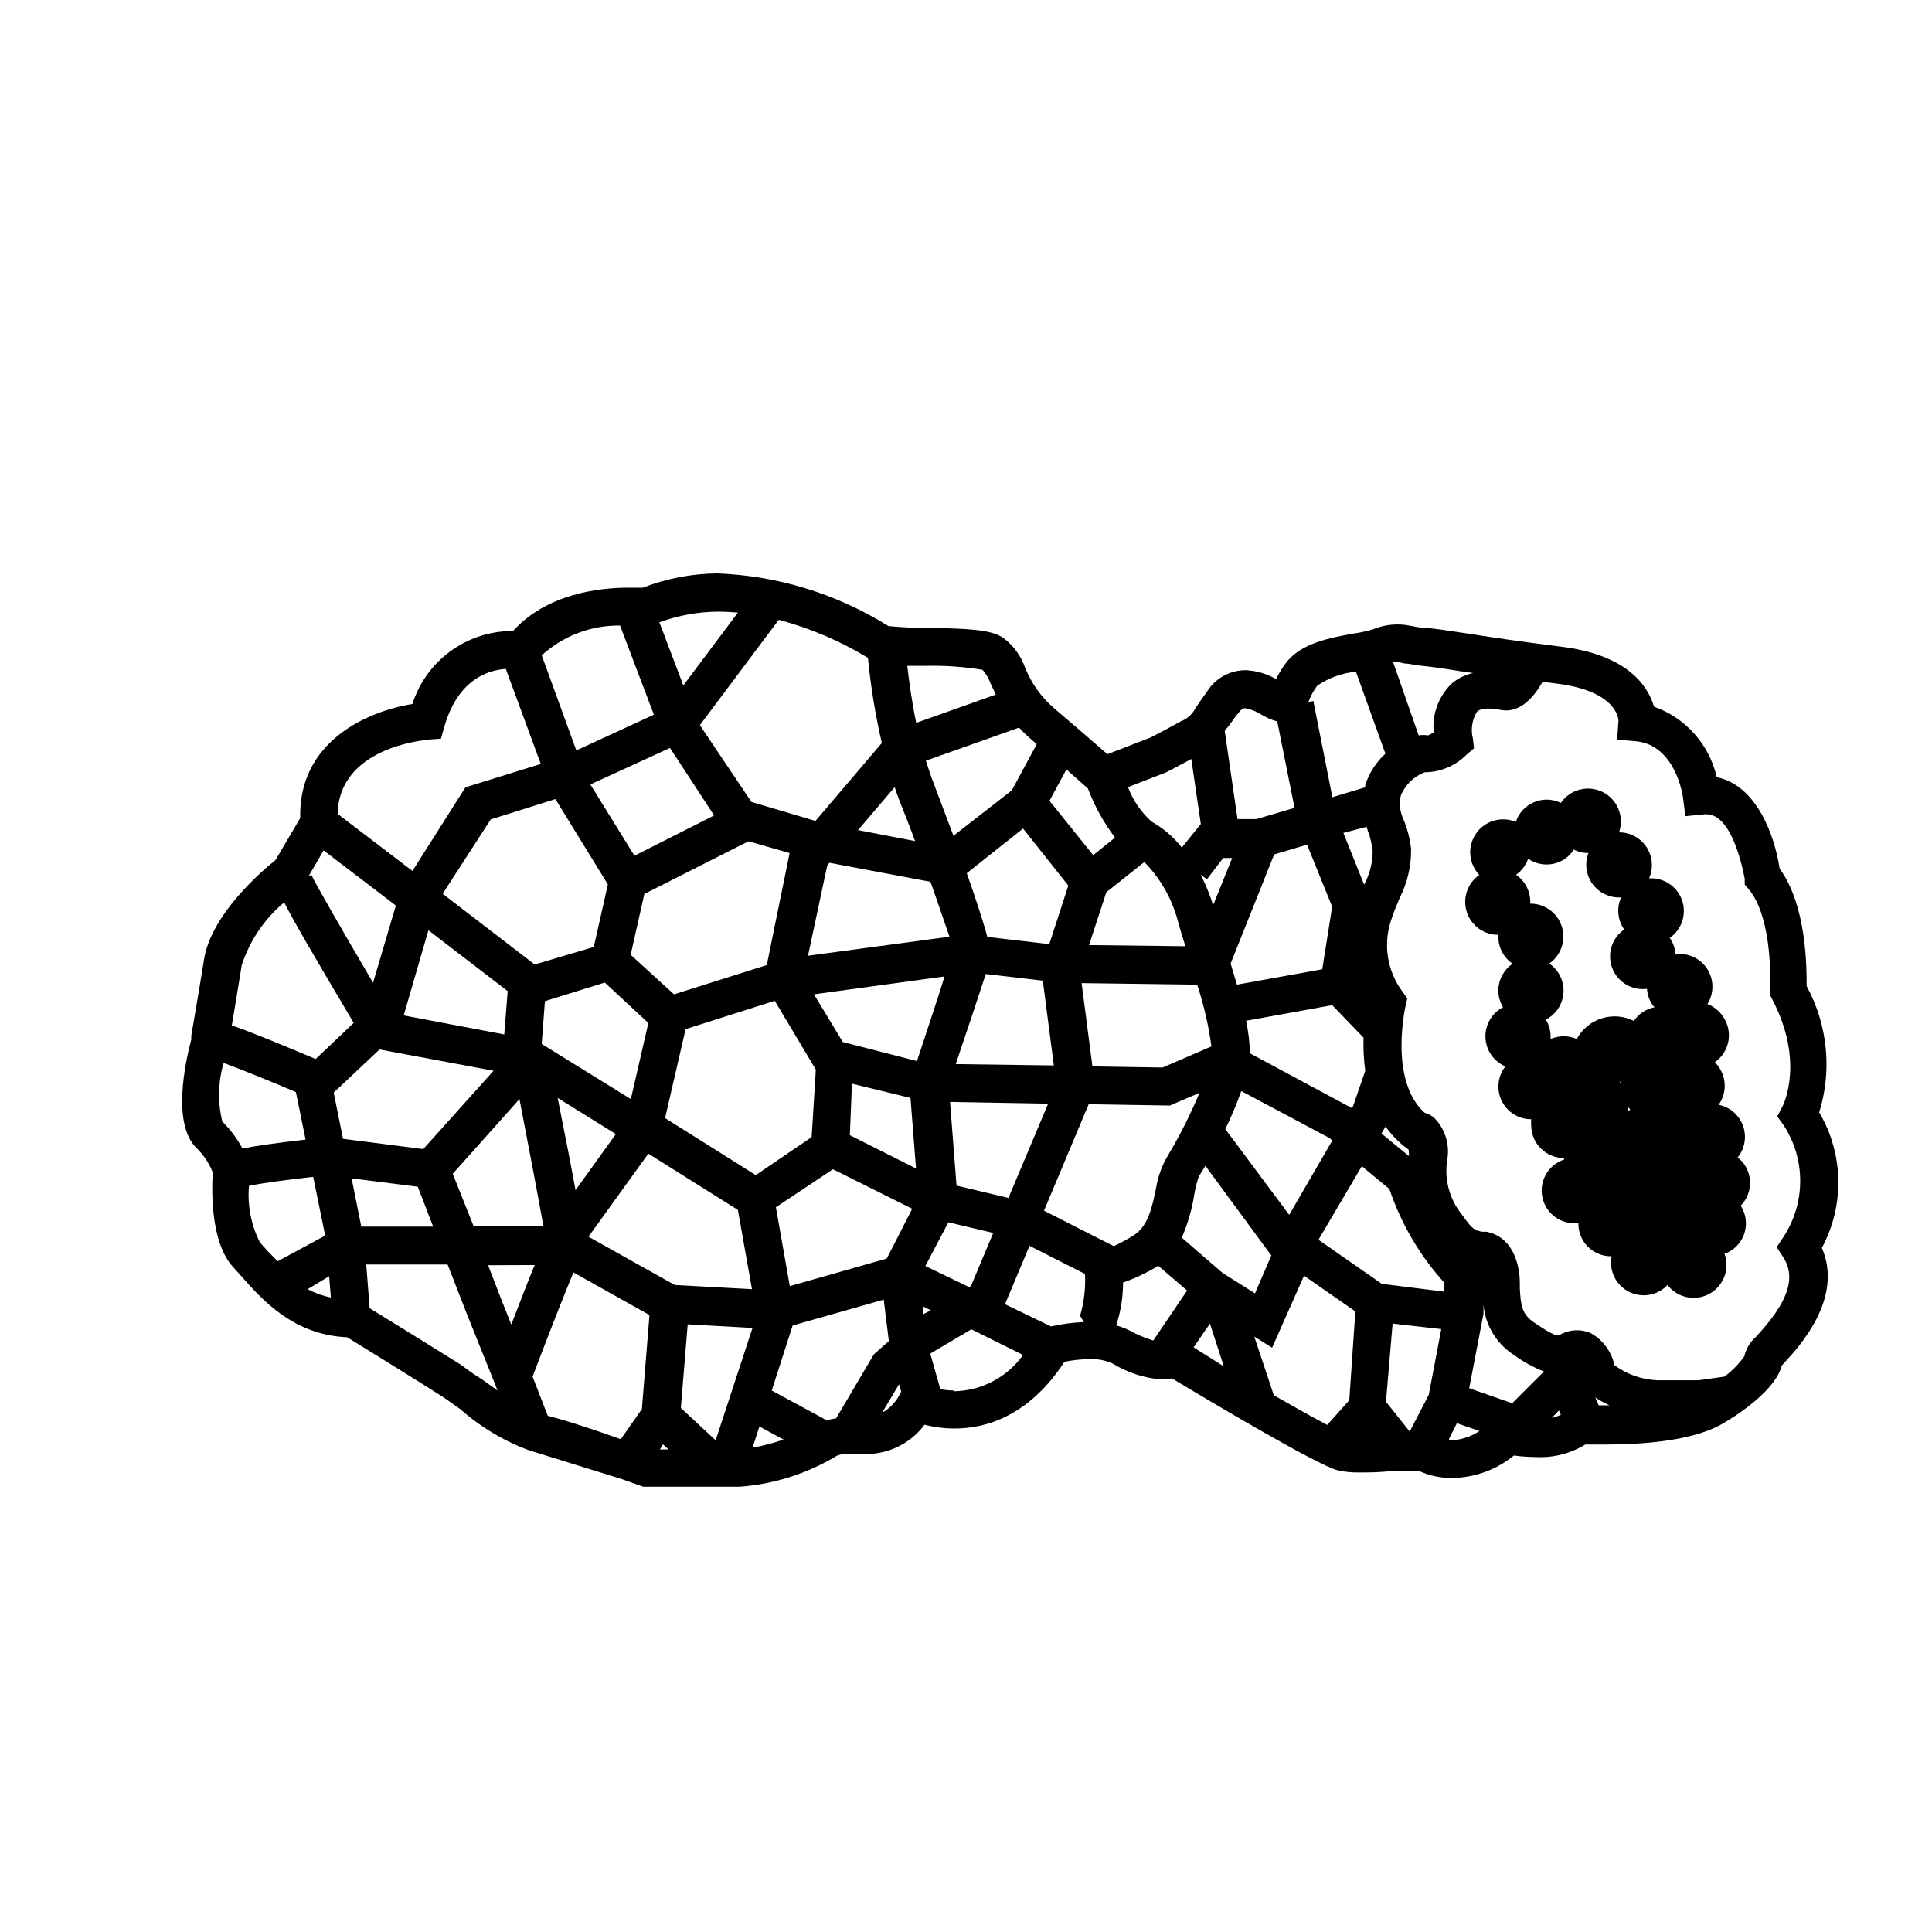
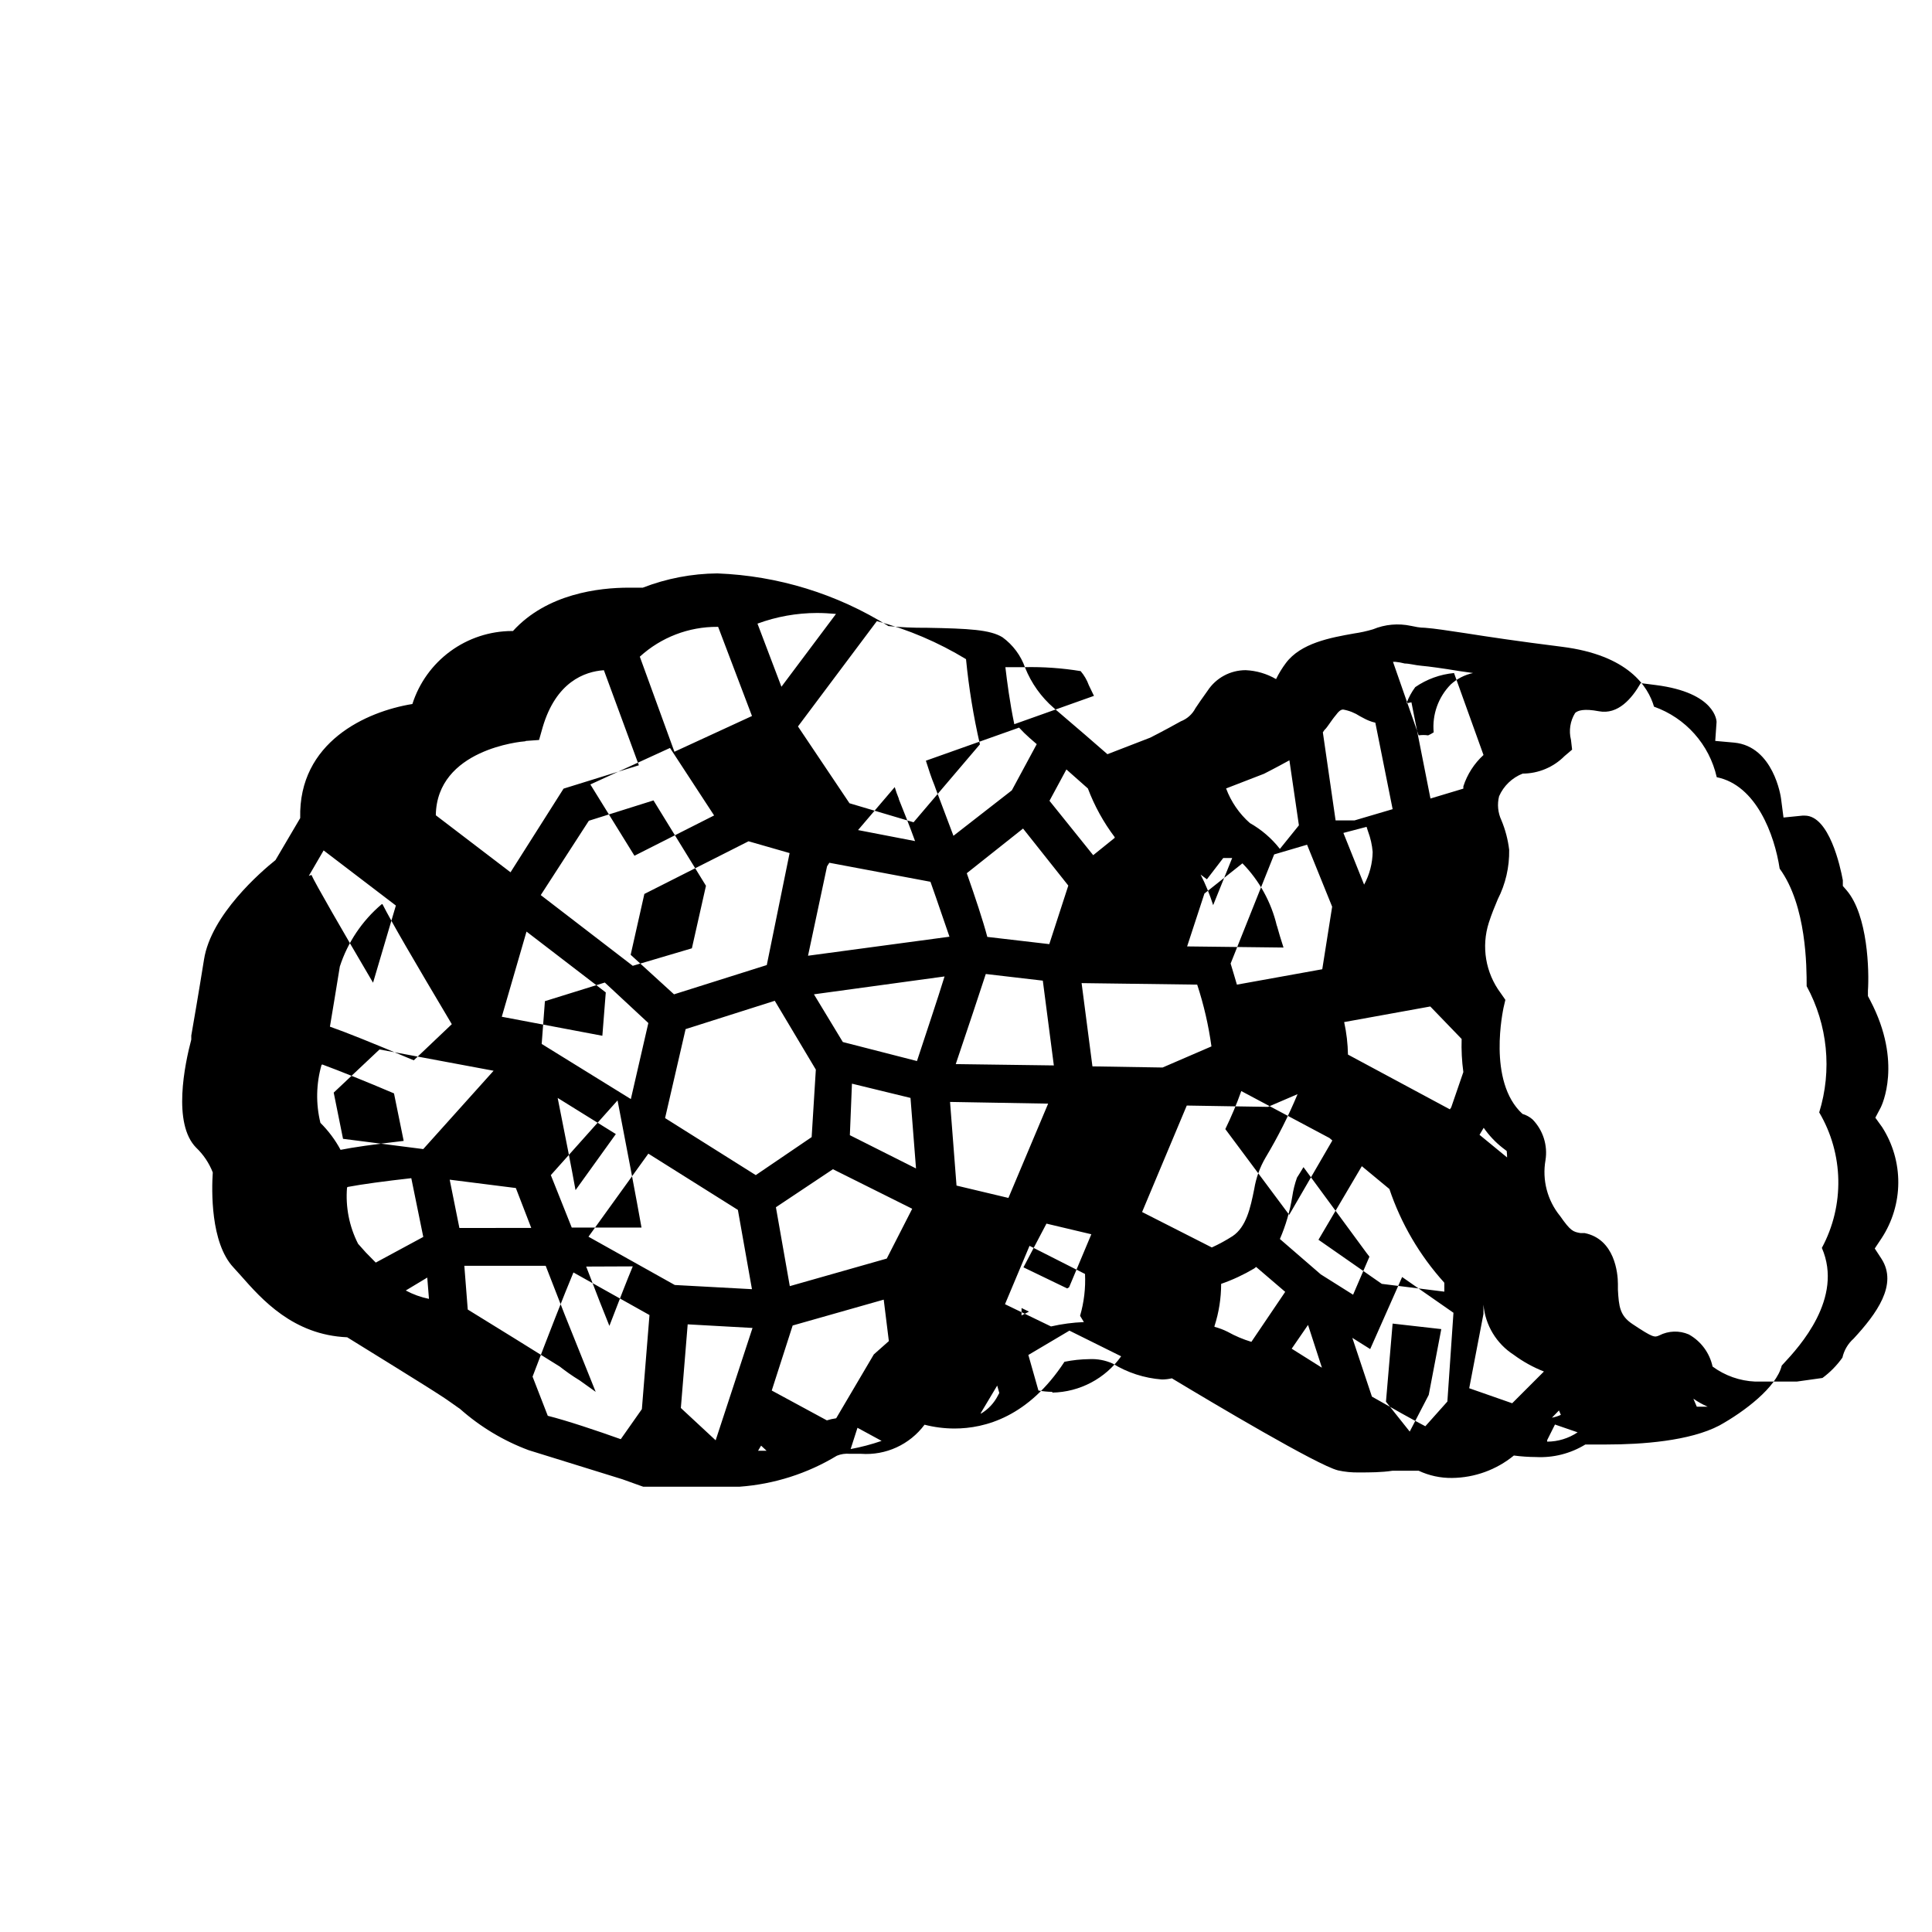
<svg xmlns="http://www.w3.org/2000/svg" fill="#000000" width="800px" height="800px" version="1.1" viewBox="144 144 512 512">
  <g>
-     <path d="m626.11 438.79c3.449-11.145 2.25-23.207-3.328-33.453 0-5.039 0-21.312-7.152-31.137-1.359-8.969-6.195-22.117-16.676-24.234-1.965-8.672-8.242-15.727-16.625-18.691-1.562-5.34-6.801-13.652-24.383-15.871-11.688-1.461-19.699-2.672-25.441-3.578-5.039-0.754-8.211-1.258-10.883-1.461-1.461 0-2.672-0.301-3.68-0.504v0.004c-3.375-0.73-6.891-0.414-10.078 0.906-1.648 0.492-3.332 0.863-5.039 1.109-6.246 1.109-14.055 2.519-18.035 7.809-1.008 1.34-1.887 2.773-2.621 4.281-2.453-1.43-5.219-2.242-8.059-2.367-4.062 0-7.852 2.043-10.078 5.441-1.512 2.066-2.469 3.527-3.223 4.637-0.824 1.594-2.203 2.832-3.879 3.477-4.684 2.621-8.113 4.332-8.113 4.332l-11.336 4.383c-2.871-2.519-8.113-7.055-14.207-12.242-3.352-2.902-5.961-6.562-7.606-10.684-1.137-3.231-3.227-6.043-5.996-8.059-3.273-2.016-8.867-2.316-20.152-2.519-3.363 0.031-6.727-0.117-10.078-0.453-13.637-8.531-29.27-13.34-45.34-13.957-6.758 0.059-13.449 1.34-19.75 3.781h-3.727c-7.809 0-21.664 1.562-30.684 11.488h-0.25l-0.004-0.004c-5.879 0.02-11.602 1.902-16.348 5.379-4.742 3.477-8.262 8.367-10.051 13.969-12.191 1.965-30.23 10.078-29.727 30.23l-6.551 11.133c-3.727 2.973-17.078 14.461-18.941 26.348-1.461 9.117-2.922 17.582-3.375 20.152v1.059c-1.715 6.5-5.039 22.27 1.309 28.668h0.004c1.918 1.836 3.414 4.07 4.383 6.547-0.301 4.586-0.656 18.641 5.492 25.191l1.914 2.117c5.594 6.348 13.906 15.77 28.215 16.375 4.535 2.82 21.008 12.949 25.191 15.719 1.258 0.805 2.922 2.016 4.785 3.324h-0.004c5.324 4.711 11.473 8.402 18.137 10.883l24.84 7.707 4.637 1.664 0.855 0.301h25.594c9.109-0.668 17.93-3.481 25.742-8.211 1.086-0.441 2.262-0.613 3.426-0.504h2.973c6.559 0.473 12.902-2.434 16.828-7.711 2.602 0.668 5.273 1.008 7.961 1.008 8.113 0 19.598-3.125 29.121-17.684 2.172-0.441 4.379-0.676 6.598-0.703 2.113-0.102 4.219 0.293 6.148 1.156 3.949 2.434 8.422 3.883 13.047 4.234 0.898 0.004 1.797-0.098 2.672-0.305 11.285 6.801 38.594 23.023 43.984 24.383l-0.004 0.004c1.867 0.414 3.781 0.602 5.695 0.555 2.719 0 5.894 0 8.816-0.453h6.902c2.769 1.301 5.805 1.957 8.867 1.914 5.973-0.062 11.75-2.16 16.371-5.945 1.938 0.258 3.891 0.391 5.844 0.402 4.606 0.242 9.172-0.918 13.102-3.324h5.644c9.27 0 22.016-0.906 29.875-5.039 6.551-3.629 15.113-10.078 16.523-15.871l0.555-0.605c4.082-4.383 15.871-17.23 10.078-30.582l-0.004 0.004c6.066-11.273 5.801-24.898-0.703-35.922zm-109.83-118.95c1.258 0 2.672 0.453 4.484 0.605 1.812 0.152 5.492 0.656 10.078 1.41l3.527 0.504h-0.004c-2.195 0.469-4.231 1.512-5.894 3.019-3.309 3.356-4.969 8.004-4.531 12.699-0.465 0.309-0.953 0.578-1.465 0.805-0.832-0.125-1.684-0.125-2.516 0l-6.805-19.496h0.605c0.852 0.082 1.695 0.234 2.519 0.453zm40.859 197.95 0.504 1.16c-0.754 0.348-1.551 0.602-2.367 0.754zm-12.395-1.914-11.387-3.981 3.777-19.699v-2.418h0.004c0.477 5.418 3.434 10.309 8.008 13.25 2.465 1.824 5.156 3.316 8.012 4.434zm-134.41-26.25 6.5-15.469 14.711 7.457-0.004 0.004c0.18 3.738-0.262 7.484-1.309 11.082l1.008 1.664c-2.934 0.113-5.852 0.504-8.715 1.156zm-44.738 30.23c-0.84 0.113-1.664 0.301-2.469 0.555l-14.609-7.91 5.543-17.23 24.133-6.852 1.359 10.984-3.981 3.527zm-76.43-0.656-4.031-10.379c4.031-10.629 8.363-21.715 10.832-27.609l20.152 11.285-2.016 24.938-5.594 7.961c-6.195-2.215-14.305-4.934-19.344-6.195zm-56.73-85.648 12.141-11.438 30.23 5.644-18.641 20.758-21.262-2.719zm-6.602-57.434 3.93-6.75 19.145 14.609-6.047 20.453c-8.062-13.703-15.469-26.551-16.324-28.566zm95.723-33.906 11.688 17.887-21.109 10.68-11.688-18.895zm95.273-2.668 1.914 1.664-6.602 12.242-15.469 12.043c-2.769-7.457-5.039-13.25-5.039-13.402-0.855-2.066-1.562-4.281-2.266-6.5l24.688-8.766 0.004-0.004c0.875 0.957 1.801 1.863 2.769 2.723zm22.57 26.5-5.691 4.586-11.586-14.41 4.484-8.312 5.691 5.039v-0.004c1.742 4.617 4.133 8.961 7.102 12.898zm28.766 5.34h2.371l-5.039 12.492c-0.883-2.789-1.992-5.504-3.324-8.109l1.664 1.258zm22.219-3.527 6.648 16.426-2.621 16.574-22.621 4.082c-0.504-1.812-1.109-3.68-1.664-5.594l11.539-28.918zm15.77-4.734 0.402 1.258h0.004c0.648 1.734 1.055 3.547 1.207 5.391-0.047 3.027-0.824 6-2.266 8.664l-5.492-13.703zm20.605 120.91v2.266l-16.574-2.066-16.777-11.688 11.488-19.496 7.305 6.047v-0.004c3.086 9.172 8.027 17.609 14.512 24.789zm-13.703 10.73 12.898 1.461-3.324 17.434-5.039 9.723-6.297-7.91zm-27.406-28.82-16.93-22.723c1.562-3.223 3.023-6.648 4.231-10.078l23.375 12.445 0.754 0.656zm-52.145-39.344-2.871-22.066 30.633 0.402c1.75 5.332 3.016 10.812 3.777 16.371l-12.949 5.594zm-22.266 34.863-13.754-3.273-1.715-22.168 25.996 0.453zm-32.242 16.07-25.695 7.305-3.68-20.906 15.113-10.078 21.008 10.48zm-45.344 48.164-9.223-8.566 1.812-22.168 17.18 0.957zm-37.133-66.301c-1.059-5.894-2.621-13.805-4.734-24.434l15.418 9.574zm45.848-92.449 10.883 3.125-6.047 29.676-24.586 7.758-11.488-10.48 3.629-16.121zm39.801-11.234c1.41 3.477 2.922 7.305 4.332 11.184l-15.113-2.922 9.723-11.387c0.301 1.043 0.672 2.082 1.109 3.125zm32.949 7.859 11.992 15.113-5.039 15.516-16.426-1.914c-1.16-4.383-3.223-10.578-5.441-16.879zm-45.344 67.609 15.516 3.777 1.461 18.691-17.531-8.816zm17.23-5.996-19.648-5.039-7.656-12.645 34.613-4.734c-1.867 6.098-4.84 14.863-7.309 22.418zm-42.723 30.23-24.031-15.113 5.441-23.578 23.629-7.508 10.883 18.238-1.109 17.887zm19.496-82.777 26.801 5.039c2.066 5.793 3.777 10.984 5.039 14.559l-37.484 5.039 5.039-23.68zm-59.5 31.742 11.539 10.73-4.637 20.152-23.629-14.609 0.855-11.336zm11.539 45.344 23.73 14.91 3.727 21.008-20.453-1.109-22.871-12.797zm81.465-23.73c3.125-9.219 6.195-18.488 7.961-23.879l15.113 1.762 2.922 22.469zm104.95 11.637-27.004-14.508c-0.051-2.898-0.387-5.785-1.008-8.617l22.824-4.133 8.312 8.613-0.004 0.004c-0.094 2.93 0.059 5.863 0.453 8.766l-3.223 9.371zm-45.848-48.719c0.453 1.664 1.059 3.68 1.762 5.844l-25.543-0.301 4.586-14.008 10.078-8.012-0.004 0.004c4.496 4.59 7.648 10.32 9.121 16.574zm-78.695-48.012-17.582 20.656-16.977-5.039-13.656-20.355 20.906-27.91h0.004c8.316 2.215 16.273 5.609 23.625 10.078 0.742 7.594 1.969 15.133 3.68 22.57zm-86.504 14.863 13.906 22.621-3.731 16.574-15.668 4.637-24.383-18.742 12.746-19.699zm-12.645 50.883-0.906 11.488-26.652-5.039 6.551-22.57zm-47.309 75.57 0.453 5.644c-2.144-0.434-4.219-1.184-6.148-2.219zm8.516-13.148-2.57-12.797 17.531 2.215 4.082 10.578zm24.23-14.004 17.684-19.801c2.367 12.242 5.039 26.301 6.348 33.703h-18.488zm21.715 24.184c-1.512 3.629-3.477 8.664-6.195 15.77l-2.57-6.449-3.578-9.27zm34.008 47.508 1.461 1.359h-2.266zm25.543-4.734 6.398 3.477v-0.004c-2.68 0.926-5.426 1.652-8.211 2.168zm43.48-29.773v-1.965l1.965 0.957zm0.504-12.746 6.098-11.586 11.891 2.82-5.894 14.055-0.504 0.301zm49.879-5.289-18.438-9.371 11.84-28.215 21.512 0.352 7.859-3.375-0.004-0.004c-2.414 5.789-5.242 11.398-8.465 16.777-1.516 2.578-2.543 5.414-3.023 8.363-1.008 5.039-2.117 10.078-5.742 12.496-1.742 1.117-3.559 2.109-5.441 2.973zm21.359-13.457c0.25-1.719 0.672-3.406 1.258-5.039 0.453-0.707 1.059-1.664 1.715-2.769l16.625 22.621 0.855 1.109-4.332 10.078-8.566-5.391-10.832-9.371v-0.004c1.555-3.594 2.656-7.367 3.277-11.234zm4.18 34.008 3.68 11.336-8.012-5.039zm11.738 3.426 4.734 2.973 8.465-19.094 13.602 9.473-1.613 23.527-5.84 6.547c-3.578-1.863-8.516-4.637-14.156-7.859zm41.012-47.812-7.305-5.996 1.109-1.863h-0.004c1.402 2.023 3.102 3.824 5.039 5.34l1.059 0.805v0.004c0.07 0.566 0.105 1.141 0.102 1.711zm-14.059-128.37 7.809 21.715h0.004c-2.473 2.262-4.312 5.125-5.344 8.312v0.605l-8.715 2.621-5.039-25.492-1.309 0.25c0.562-1.531 1.344-2.973 2.316-4.281 3.051-2.106 6.59-3.387 10.277-3.731zm-31.184 10.984c0.957-1.309 1.562-1.309 1.812-1.309 1.582 0.281 3.09 0.883 4.434 1.762 0.855 0.453 1.664 0.906 2.316 1.16 0.57 0.238 1.16 0.426 1.766 0.555l4.586 22.922-10.078 2.973h-5.039l-3.375-23.328 0.402-0.605c0.957-0.906 1.562-2.215 3.176-4.129zm-19.195 15.719s2.719-1.359 6.75-3.578l2.519 17.23-5.039 6.246c-2.176-2.785-4.879-5.113-7.961-6.852-2.82-2.488-4.984-5.641-6.297-9.168zm-48.566-27.207c0.938 1.105 1.672 2.367 2.164 3.731 0.402 0.855 0.855 1.812 1.359 2.82l-21.109 7.508c-1.211-5.793-1.914-11.285-2.367-15.113h5.039v-0.004c5.012-0.109 10.02 0.246 14.965 1.059zm-64.84-15.164-14.461 19.297-6.348-16.727c5.051-1.855 10.387-2.812 15.77-2.82 1.66 0 3.223 0.098 5.039 0.25zm-31.234 3.426 8.969 23.629-20.555 9.473-9.168-25.191h-0.008c5.613-5.129 12.953-7.953 20.559-7.91zm-50.934 30.23 3.477-0.25 0.957-3.375c3.527-11.992 11.082-14.762 16.223-15.113l9.27 25.191-19.957 6.191-14.055 22.168-19.801-15.113c0.254-17.484 22.672-19.551 23.68-19.602zm-38.039 43.227c2.57 5.039 7.91 14.207 18.391 31.84l-10.078 9.574c-11.234-4.734-18.035-7.457-22.219-8.918 0.707-4.133 1.664-10.078 2.621-15.922h-0.004c2.078-6.41 5.898-12.113 11.035-16.473zm-15.922 42.523c4.535 1.664 11.789 4.586 18.992 7.656l2.57 12.594c-8.312 0.957-13.504 1.715-16.727 2.367-1.418-2.637-3.219-5.047-5.34-7.152-1.242-5.062-1.137-10.359 0.301-15.367zm6.75 32.445c3.68-0.707 10.078-1.562 16.828-2.316l3.176 15.566-12.594 6.801-2.625-2.672-2.066-2.316c-2.34-4.606-3.352-9.77-2.922-14.914zm56.172 47.605c-4.082-2.57-18.793-11.688-24.383-15.113l-0.906-11.586h21.562l5.039 12.949 8.211 20.453-4.231-3.023c-2.066-1.258-3.879-2.57-5.293-3.68zm111.59 12.293 4.336-7.254 0.555 1.965-0.352 0.656h-0.004c-1.016 2.016-2.59 3.691-4.531 4.836zm18.941-5.594 0.004 0.004c-1.234-0.012-2.465-0.133-3.68-0.352l-2.672-9.422 10.883-6.449 13.707 6.801c-4.211 5.914-10.977 9.484-18.238 9.621zm42.977-17.434 0.004 0.004c1.168-3.613 1.762-7.387 1.762-11.184 3.051-1.062 5.988-2.43 8.766-4.082l0.504-0.402 7.707 6.602-8.965 13.25c-2.191-0.66-4.301-1.555-6.301-2.672-1.109-0.555-2.273-0.992-3.473-1.309zm88.168 30.23 2.066-4.133 5.996 2.066v0.004c-2.387 1.598-5.191 2.457-8.062 2.469zm39.648-8.867-0.906-2.117v0.004c1.188 0.832 2.453 1.539 3.781 2.117h-2.871zm48.973-39.145c4.332 6.801-1.309 14.508-7.406 21.109-1.496 1.328-2.535 3.09-2.973 5.039-1.465 2.066-3.25 3.887-5.289 5.391l-6.801 0.957h-11.035c-4.074-0.176-8-1.562-11.285-3.981-0.777-3.609-3.07-6.711-6.297-8.512-2.512-1.086-5.375-0.992-7.809 0.25-1.258 0.555-1.562 0.707-7.152-3.023-3.324-2.215-3.578-4.637-3.828-9.07v-1.512c0-2.922-0.855-11.891-8.816-13.504h-1.109c-1.914-0.352-2.57-0.453-5.441-4.586l-0.004 0.008c-3.336-4.125-4.734-9.484-3.828-14.711 0.637-3.949-0.633-7.969-3.426-10.832-0.773-0.676-1.684-1.172-2.668-1.461-9.422-8.613-5.039-27.859-5.039-28.062l0.504-2.168-1.258-1.812h-0.004c-3.988-5.348-5.152-12.289-3.121-18.641 0.754-2.367 1.613-4.383 2.367-6.195v-0.004c2.07-4.051 3.106-8.551 3.023-13.098-0.32-2.703-1.016-5.348-2.066-7.859-0.926-1.984-1.141-4.227-0.605-6.348 1.207-2.746 3.453-4.902 6.246-5.996 4.164-0.016 8.152-1.684 11.086-4.637l2.016-1.715-0.301-2.621-0.004 0.004c-0.605-2.418-0.207-4.981 1.109-7.102 0.707-0.656 2.316-1.211 6.297-0.453 5.039 0.957 8.715-3.324 11.082-7.457l3.93 0.504c16.02 2.016 16.172 9.621 16.172 9.773l-0.352 5.039 5.039 0.453c10.379 1.008 12.344 14.309 12.395 14.812l0.656 5.039 5.039-0.504h0.605c6.449 0 9.422 13.504 10.078 17.129v1.512l1.008 1.16c5.644 6.602 5.996 21.41 5.644 26.602v1.41l0.656 1.258c8.566 16.375 2.973 27.762 2.769 28.215l-1.461 2.769 1.812 2.519-0.004-0.004c2.816 4.398 4.301 9.516 4.273 14.734-0.027 5.223-1.566 10.324-4.426 14.691l-1.812 2.719z" />
-     <path d="m606.21 452.5c-0.484-0.664-1.062-1.258-1.711-1.766 1.91-2.356 2.449-5.543 1.418-8.398s-3.481-4.961-6.457-5.555c2.152-3.016 2.152-7.062 0-10.078-0.301-0.43-0.637-0.836-1.008-1.207 1.895-1.312 3.188-3.328 3.594-5.598 0.41-2.269-0.105-4.606-1.426-6.496-0.996-1.516-2.441-2.676-4.133-3.324 1.785-2.844 1.766-6.461-0.043-9.285-1.812-2.824-5.094-4.352-8.422-3.914-0.102-1.555-0.625-3.051-1.512-4.332 3.199-2.219 4.527-6.297 3.246-9.973-1.277-3.676-4.852-6.047-8.738-5.797 1.199-2.688 0.949-5.801-0.656-8.266-1.609-2.465-4.359-3.941-7.301-3.926 1.445-4.129-0.387-8.688-4.289-10.664-3.898-1.973-8.66-0.754-11.129 2.856-2.234-1.086-4.824-1.156-7.113-0.188-2.285 0.965-4.047 2.867-4.828 5.223-3.805-1.594-8.207-0.301-10.547 3.098-2.34 3.402-1.973 7.973 0.875 10.961-3.137 2.18-4.484 6.148-3.328 9.789s4.547 6.106 8.367 6.078v0.504c0 2.863 1.414 5.543 3.777 7.156-2.356 1.621-3.769 4.293-3.777 7.152 0.016 1.551 0.449 3.062 1.258 4.383-2.981 1.547-4.797 4.676-4.668 8.027 0.129 3.356 2.184 6.332 5.273 7.644-2.047 2.613-2.418 6.164-0.961 9.148 1.461 2.981 4.492 4.867 7.812 4.856-0.047 0.52-0.047 1.043 0 1.562-0.012 2.316 0.898 4.539 2.539 6.176 1.637 1.641 3.859 2.555 6.176 2.539v0.402c-4.227 1.402-6.707 5.781-5.731 10.125 0.977 4.348 5.09 7.246 9.512 6.703-0.043 2.352 0.871 4.617 2.535 6.281 1.664 1.66 3.93 2.578 6.281 2.535-0.742 3.789 1.109 7.613 4.543 9.375 3.434 1.766 7.621 1.043 10.266-1.766 2.617 3.406 7.328 4.402 11.098 2.34 3.769-2.059 5.477-6.562 4.019-10.605 2.469-0.883 4.394-2.848 5.231-5.332 0.832-2.488 0.484-5.219-0.949-7.414 2.918-2.981 3.301-7.613 0.906-11.031zm-30.73-14.008c0.02-0.367 0.02-0.738 0-1.105l0.555 0.656zm-1.914-7.406-0.352-0.402h0.402c-0.004 0-0.004 0.203-0.051 0.402zm-14.812-59.5c0.922-0.645 1.711-1.465 2.316-2.418 1.207 0.598 2.535 0.91 3.879 0.906-1.055 2.762-0.629 5.863 1.125 8.242 1.754 2.375 4.594 3.691 7.539 3.5-1.246 2.781-0.941 6.016 0.809 8.512-3.289 2.277-4.594 6.504-3.156 10.238 1.434 3.731 5.238 5.996 9.203 5.481 0.102 1.555 0.625 3.055 1.508 4.336l0.504 0.555v-0.004c-2.246 0.414-4.227 1.723-5.488 3.629-5.504-2.777-12.215-0.652-15.117 4.785-2.215-0.969-4.734-0.969-6.949 0v-0.754c-0.02-1.547-0.457-3.062-1.262-4.383 2.715-1.402 4.492-4.125 4.676-7.176 0.188-3.047-1.246-5.969-3.769-7.688 3.137-2.184 4.484-6.152 3.328-9.793-1.152-3.641-4.547-6.102-8.367-6.078v-0.504c0-2.863-1.414-5.539-3.777-7.152 1.488-1.039 2.617-2.519 3.227-4.234 2.945 2.016 6.824 2.016 9.773 0z" />
+     <path d="m626.11 438.79c3.449-11.145 2.25-23.207-3.328-33.453 0-5.039 0-21.312-7.152-31.137-1.359-8.969-6.195-22.117-16.676-24.234-1.965-8.672-8.242-15.727-16.625-18.691-1.562-5.34-6.801-13.652-24.383-15.871-11.688-1.461-19.699-2.672-25.441-3.578-5.039-0.754-8.211-1.258-10.883-1.461-1.461 0-2.672-0.301-3.68-0.504v0.004c-3.375-0.73-6.891-0.414-10.078 0.906-1.648 0.492-3.332 0.863-5.039 1.109-6.246 1.109-14.055 2.519-18.035 7.809-1.008 1.34-1.887 2.773-2.621 4.281-2.453-1.43-5.219-2.242-8.059-2.367-4.062 0-7.852 2.043-10.078 5.441-1.512 2.066-2.469 3.527-3.223 4.637-0.824 1.594-2.203 2.832-3.879 3.477-4.684 2.621-8.113 4.332-8.113 4.332l-11.336 4.383c-2.871-2.519-8.113-7.055-14.207-12.242-3.352-2.902-5.961-6.562-7.606-10.684-1.137-3.231-3.227-6.043-5.996-8.059-3.273-2.016-8.867-2.316-20.152-2.519-3.363 0.031-6.727-0.117-10.078-0.453-13.637-8.531-29.27-13.34-45.34-13.957-6.758 0.059-13.449 1.34-19.75 3.781h-3.727c-7.809 0-21.664 1.562-30.684 11.488h-0.25l-0.004-0.004c-5.879 0.02-11.602 1.902-16.348 5.379-4.742 3.477-8.262 8.367-10.051 13.969-12.191 1.965-30.23 10.078-29.727 30.23l-6.551 11.133c-3.727 2.973-17.078 14.461-18.941 26.348-1.461 9.117-2.922 17.582-3.375 20.152v1.059c-1.715 6.5-5.039 22.27 1.309 28.668h0.004c1.918 1.836 3.414 4.07 4.383 6.547-0.301 4.586-0.656 18.641 5.492 25.191l1.914 2.117c5.594 6.348 13.906 15.77 28.215 16.375 4.535 2.82 21.008 12.949 25.191 15.719 1.258 0.805 2.922 2.016 4.785 3.324h-0.004c5.324 4.711 11.473 8.402 18.137 10.883l24.84 7.707 4.637 1.664 0.855 0.301h25.594c9.109-0.668 17.93-3.481 25.742-8.211 1.086-0.441 2.262-0.613 3.426-0.504h2.973c6.559 0.473 12.902-2.434 16.828-7.711 2.602 0.668 5.273 1.008 7.961 1.008 8.113 0 19.598-3.125 29.121-17.684 2.172-0.441 4.379-0.676 6.598-0.703 2.113-0.102 4.219 0.293 6.148 1.156 3.949 2.434 8.422 3.883 13.047 4.234 0.898 0.004 1.797-0.098 2.672-0.305 11.285 6.801 38.594 23.023 43.984 24.383l-0.004 0.004c1.867 0.414 3.781 0.602 5.695 0.555 2.719 0 5.894 0 8.816-0.453h6.902c2.769 1.301 5.805 1.957 8.867 1.914 5.973-0.062 11.75-2.16 16.371-5.945 1.938 0.258 3.891 0.391 5.844 0.402 4.606 0.242 9.172-0.918 13.102-3.324h5.644c9.27 0 22.016-0.906 29.875-5.039 6.551-3.629 15.113-10.078 16.523-15.871l0.555-0.605c4.082-4.383 15.871-17.23 10.078-30.582l-0.004 0.004c6.066-11.273 5.801-24.898-0.703-35.922zm-109.83-118.95c1.258 0 2.672 0.453 4.484 0.605 1.812 0.152 5.492 0.656 10.078 1.41l3.527 0.504h-0.004c-2.195 0.469-4.231 1.512-5.894 3.019-3.309 3.356-4.969 8.004-4.531 12.699-0.465 0.309-0.953 0.578-1.465 0.805-0.832-0.125-1.684-0.125-2.516 0l-6.805-19.496h0.605c0.852 0.082 1.695 0.234 2.519 0.453zm40.859 197.95 0.504 1.16c-0.754 0.348-1.551 0.602-2.367 0.754zm-12.395-1.914-11.387-3.981 3.777-19.699v-2.418h0.004c0.477 5.418 3.434 10.309 8.008 13.25 2.465 1.824 5.156 3.316 8.012 4.434zm-134.41-26.25 6.5-15.469 14.711 7.457-0.004 0.004c0.18 3.738-0.262 7.484-1.309 11.082l1.008 1.664c-2.934 0.113-5.852 0.504-8.715 1.156zm-44.738 30.23c-0.84 0.113-1.664 0.301-2.469 0.555l-14.609-7.91 5.543-17.23 24.133-6.852 1.359 10.984-3.981 3.527zm-76.43-0.656-4.031-10.379c4.031-10.629 8.363-21.715 10.832-27.609l20.152 11.285-2.016 24.938-5.594 7.961c-6.195-2.215-14.305-4.934-19.344-6.195zm-56.73-85.648 12.141-11.438 30.23 5.644-18.641 20.758-21.262-2.719zm-6.602-57.434 3.93-6.75 19.145 14.609-6.047 20.453c-8.062-13.703-15.469-26.551-16.324-28.566zm95.723-33.906 11.688 17.887-21.109 10.68-11.688-18.895zm95.273-2.668 1.914 1.664-6.602 12.242-15.469 12.043c-2.769-7.457-5.039-13.25-5.039-13.402-0.855-2.066-1.562-4.281-2.266-6.5l24.688-8.766 0.004-0.004c0.875 0.957 1.801 1.863 2.769 2.723zm22.57 26.5-5.691 4.586-11.586-14.41 4.484-8.312 5.691 5.039v-0.004c1.742 4.617 4.133 8.961 7.102 12.898zm28.766 5.34h2.371l-5.039 12.492c-0.883-2.789-1.992-5.504-3.324-8.109l1.664 1.258zm22.219-3.527 6.648 16.426-2.621 16.574-22.621 4.082c-0.504-1.812-1.109-3.68-1.664-5.594l11.539-28.918zm15.77-4.734 0.402 1.258h0.004c0.648 1.734 1.055 3.547 1.207 5.391-0.047 3.027-0.824 6-2.266 8.664l-5.492-13.703zm20.605 120.91v2.266l-16.574-2.066-16.777-11.688 11.488-19.496 7.305 6.047v-0.004c3.086 9.172 8.027 17.609 14.512 24.789zm-13.703 10.73 12.898 1.461-3.324 17.434-5.039 9.723-6.297-7.91zm-27.406-28.82-16.93-22.723c1.562-3.223 3.023-6.648 4.231-10.078l23.375 12.445 0.754 0.656zm-52.145-39.344-2.871-22.066 30.633 0.402c1.75 5.332 3.016 10.812 3.777 16.371l-12.949 5.594zm-22.266 34.863-13.754-3.273-1.715-22.168 25.996 0.453zm-32.242 16.07-25.695 7.305-3.68-20.906 15.113-10.078 21.008 10.48zm-45.344 48.164-9.223-8.566 1.812-22.168 17.18 0.957zm-37.133-66.301c-1.059-5.894-2.621-13.805-4.734-24.434l15.418 9.574zm45.848-92.449 10.883 3.125-6.047 29.676-24.586 7.758-11.488-10.48 3.629-16.121zm39.801-11.234c1.41 3.477 2.922 7.305 4.332 11.184l-15.113-2.922 9.723-11.387c0.301 1.043 0.672 2.082 1.109 3.125zm32.949 7.859 11.992 15.113-5.039 15.516-16.426-1.914c-1.16-4.383-3.223-10.578-5.441-16.879zm-45.344 67.609 15.516 3.777 1.461 18.691-17.531-8.816zm17.23-5.996-19.648-5.039-7.656-12.645 34.613-4.734c-1.867 6.098-4.84 14.863-7.309 22.418zm-42.723 30.23-24.031-15.113 5.441-23.578 23.629-7.508 10.883 18.238-1.109 17.887zm19.496-82.777 26.801 5.039c2.066 5.793 3.777 10.984 5.039 14.559l-37.484 5.039 5.039-23.68zm-59.5 31.742 11.539 10.73-4.637 20.152-23.629-14.609 0.855-11.336zm11.539 45.344 23.73 14.91 3.727 21.008-20.453-1.109-22.871-12.797zm81.465-23.73c3.125-9.219 6.195-18.488 7.961-23.879l15.113 1.762 2.922 22.469m104.95 11.637-27.004-14.508c-0.051-2.898-0.387-5.785-1.008-8.617l22.824-4.133 8.312 8.613-0.004 0.004c-0.094 2.93 0.059 5.863 0.453 8.766l-3.223 9.371zm-45.848-48.719c0.453 1.664 1.059 3.68 1.762 5.844l-25.543-0.301 4.586-14.008 10.078-8.012-0.004 0.004c4.496 4.59 7.648 10.32 9.121 16.574zm-78.695-48.012-17.582 20.656-16.977-5.039-13.656-20.355 20.906-27.91h0.004c8.316 2.215 16.273 5.609 23.625 10.078 0.742 7.594 1.969 15.133 3.68 22.57zm-86.504 14.863 13.906 22.621-3.731 16.574-15.668 4.637-24.383-18.742 12.746-19.699zm-12.645 50.883-0.906 11.488-26.652-5.039 6.551-22.57zm-47.309 75.57 0.453 5.644c-2.144-0.434-4.219-1.184-6.148-2.219zm8.516-13.148-2.57-12.797 17.531 2.215 4.082 10.578zm24.23-14.004 17.684-19.801c2.367 12.242 5.039 26.301 6.348 33.703h-18.488zm21.715 24.184c-1.512 3.629-3.477 8.664-6.195 15.77l-2.57-6.449-3.578-9.27zm34.008 47.508 1.461 1.359h-2.266zm25.543-4.734 6.398 3.477v-0.004c-2.68 0.926-5.426 1.652-8.211 2.168zm43.48-29.773v-1.965l1.965 0.957zm0.504-12.746 6.098-11.586 11.891 2.82-5.894 14.055-0.504 0.301zm49.879-5.289-18.438-9.371 11.84-28.215 21.512 0.352 7.859-3.375-0.004-0.004c-2.414 5.789-5.242 11.398-8.465 16.777-1.516 2.578-2.543 5.414-3.023 8.363-1.008 5.039-2.117 10.078-5.742 12.496-1.742 1.117-3.559 2.109-5.441 2.973zm21.359-13.457c0.25-1.719 0.672-3.406 1.258-5.039 0.453-0.707 1.059-1.664 1.715-2.769l16.625 22.621 0.855 1.109-4.332 10.078-8.566-5.391-10.832-9.371v-0.004c1.555-3.594 2.656-7.367 3.277-11.234zm4.18 34.008 3.68 11.336-8.012-5.039zm11.738 3.426 4.734 2.973 8.465-19.094 13.602 9.473-1.613 23.527-5.84 6.547c-3.578-1.863-8.516-4.637-14.156-7.859zm41.012-47.812-7.305-5.996 1.109-1.863h-0.004c1.402 2.023 3.102 3.824 5.039 5.34l1.059 0.805v0.004c0.07 0.566 0.105 1.141 0.102 1.711zm-14.059-128.37 7.809 21.715h0.004c-2.473 2.262-4.312 5.125-5.344 8.312v0.605l-8.715 2.621-5.039-25.492-1.309 0.25c0.562-1.531 1.344-2.973 2.316-4.281 3.051-2.106 6.59-3.387 10.277-3.731zm-31.184 10.984c0.957-1.309 1.562-1.309 1.812-1.309 1.582 0.281 3.09 0.883 4.434 1.762 0.855 0.453 1.664 0.906 2.316 1.16 0.57 0.238 1.16 0.426 1.766 0.555l4.586 22.922-10.078 2.973h-5.039l-3.375-23.328 0.402-0.605c0.957-0.906 1.562-2.215 3.176-4.129zm-19.195 15.719s2.719-1.359 6.75-3.578l2.519 17.23-5.039 6.246c-2.176-2.785-4.879-5.113-7.961-6.852-2.82-2.488-4.984-5.641-6.297-9.168zm-48.566-27.207c0.938 1.105 1.672 2.367 2.164 3.731 0.402 0.855 0.855 1.812 1.359 2.82l-21.109 7.508c-1.211-5.793-1.914-11.285-2.367-15.113h5.039v-0.004c5.012-0.109 10.02 0.246 14.965 1.059zm-64.84-15.164-14.461 19.297-6.348-16.727c5.051-1.855 10.387-2.812 15.77-2.82 1.66 0 3.223 0.098 5.039 0.25zm-31.234 3.426 8.969 23.629-20.555 9.473-9.168-25.191h-0.008c5.613-5.129 12.953-7.953 20.559-7.91zm-50.934 30.23 3.477-0.25 0.957-3.375c3.527-11.992 11.082-14.762 16.223-15.113l9.27 25.191-19.957 6.191-14.055 22.168-19.801-15.113c0.254-17.484 22.672-19.551 23.68-19.602zm-38.039 43.227c2.57 5.039 7.91 14.207 18.391 31.84l-10.078 9.574c-11.234-4.734-18.035-7.457-22.219-8.918 0.707-4.133 1.664-10.078 2.621-15.922h-0.004c2.078-6.41 5.898-12.113 11.035-16.473zm-15.922 42.523c4.535 1.664 11.789 4.586 18.992 7.656l2.57 12.594c-8.312 0.957-13.504 1.715-16.727 2.367-1.418-2.637-3.219-5.047-5.34-7.152-1.242-5.062-1.137-10.359 0.301-15.367zm6.75 32.445c3.68-0.707 10.078-1.562 16.828-2.316l3.176 15.566-12.594 6.801-2.625-2.672-2.066-2.316c-2.34-4.606-3.352-9.77-2.922-14.914zm56.172 47.605c-4.082-2.57-18.793-11.688-24.383-15.113l-0.906-11.586h21.562l5.039 12.949 8.211 20.453-4.231-3.023c-2.066-1.258-3.879-2.57-5.293-3.68zm111.59 12.293 4.336-7.254 0.555 1.965-0.352 0.656h-0.004c-1.016 2.016-2.59 3.691-4.531 4.836zm18.941-5.594 0.004 0.004c-1.234-0.012-2.465-0.133-3.68-0.352l-2.672-9.422 10.883-6.449 13.707 6.801c-4.211 5.914-10.977 9.484-18.238 9.621zm42.977-17.434 0.004 0.004c1.168-3.613 1.762-7.387 1.762-11.184 3.051-1.062 5.988-2.43 8.766-4.082l0.504-0.402 7.707 6.602-8.965 13.25c-2.191-0.66-4.301-1.555-6.301-2.672-1.109-0.555-2.273-0.992-3.473-1.309zm88.168 30.23 2.066-4.133 5.996 2.066v0.004c-2.387 1.598-5.191 2.457-8.062 2.469zm39.648-8.867-0.906-2.117v0.004c1.188 0.832 2.453 1.539 3.781 2.117h-2.871zm48.973-39.145c4.332 6.801-1.309 14.508-7.406 21.109-1.496 1.328-2.535 3.09-2.973 5.039-1.465 2.066-3.25 3.887-5.289 5.391l-6.801 0.957h-11.035c-4.074-0.176-8-1.562-11.285-3.981-0.777-3.609-3.07-6.711-6.297-8.512-2.512-1.086-5.375-0.992-7.809 0.25-1.258 0.555-1.562 0.707-7.152-3.023-3.324-2.215-3.578-4.637-3.828-9.07v-1.512c0-2.922-0.855-11.891-8.816-13.504h-1.109c-1.914-0.352-2.57-0.453-5.441-4.586l-0.004 0.008c-3.336-4.125-4.734-9.484-3.828-14.711 0.637-3.949-0.633-7.969-3.426-10.832-0.773-0.676-1.684-1.172-2.668-1.461-9.422-8.613-5.039-27.859-5.039-28.062l0.504-2.168-1.258-1.812h-0.004c-3.988-5.348-5.152-12.289-3.121-18.641 0.754-2.367 1.613-4.383 2.367-6.195v-0.004c2.07-4.051 3.106-8.551 3.023-13.098-0.32-2.703-1.016-5.348-2.066-7.859-0.926-1.984-1.141-4.227-0.605-6.348 1.207-2.746 3.453-4.902 6.246-5.996 4.164-0.016 8.152-1.684 11.086-4.637l2.016-1.715-0.301-2.621-0.004 0.004c-0.605-2.418-0.207-4.981 1.109-7.102 0.707-0.656 2.316-1.211 6.297-0.453 5.039 0.957 8.715-3.324 11.082-7.457l3.93 0.504c16.02 2.016 16.172 9.621 16.172 9.773l-0.352 5.039 5.039 0.453c10.379 1.008 12.344 14.309 12.395 14.812l0.656 5.039 5.039-0.504h0.605c6.449 0 9.422 13.504 10.078 17.129v1.512l1.008 1.16c5.644 6.602 5.996 21.41 5.644 26.602v1.41l0.656 1.258c8.566 16.375 2.973 27.762 2.769 28.215l-1.461 2.769 1.812 2.519-0.004-0.004c2.816 4.398 4.301 9.516 4.273 14.734-0.027 5.223-1.566 10.324-4.426 14.691l-1.812 2.719z" />
  </g>
</svg>